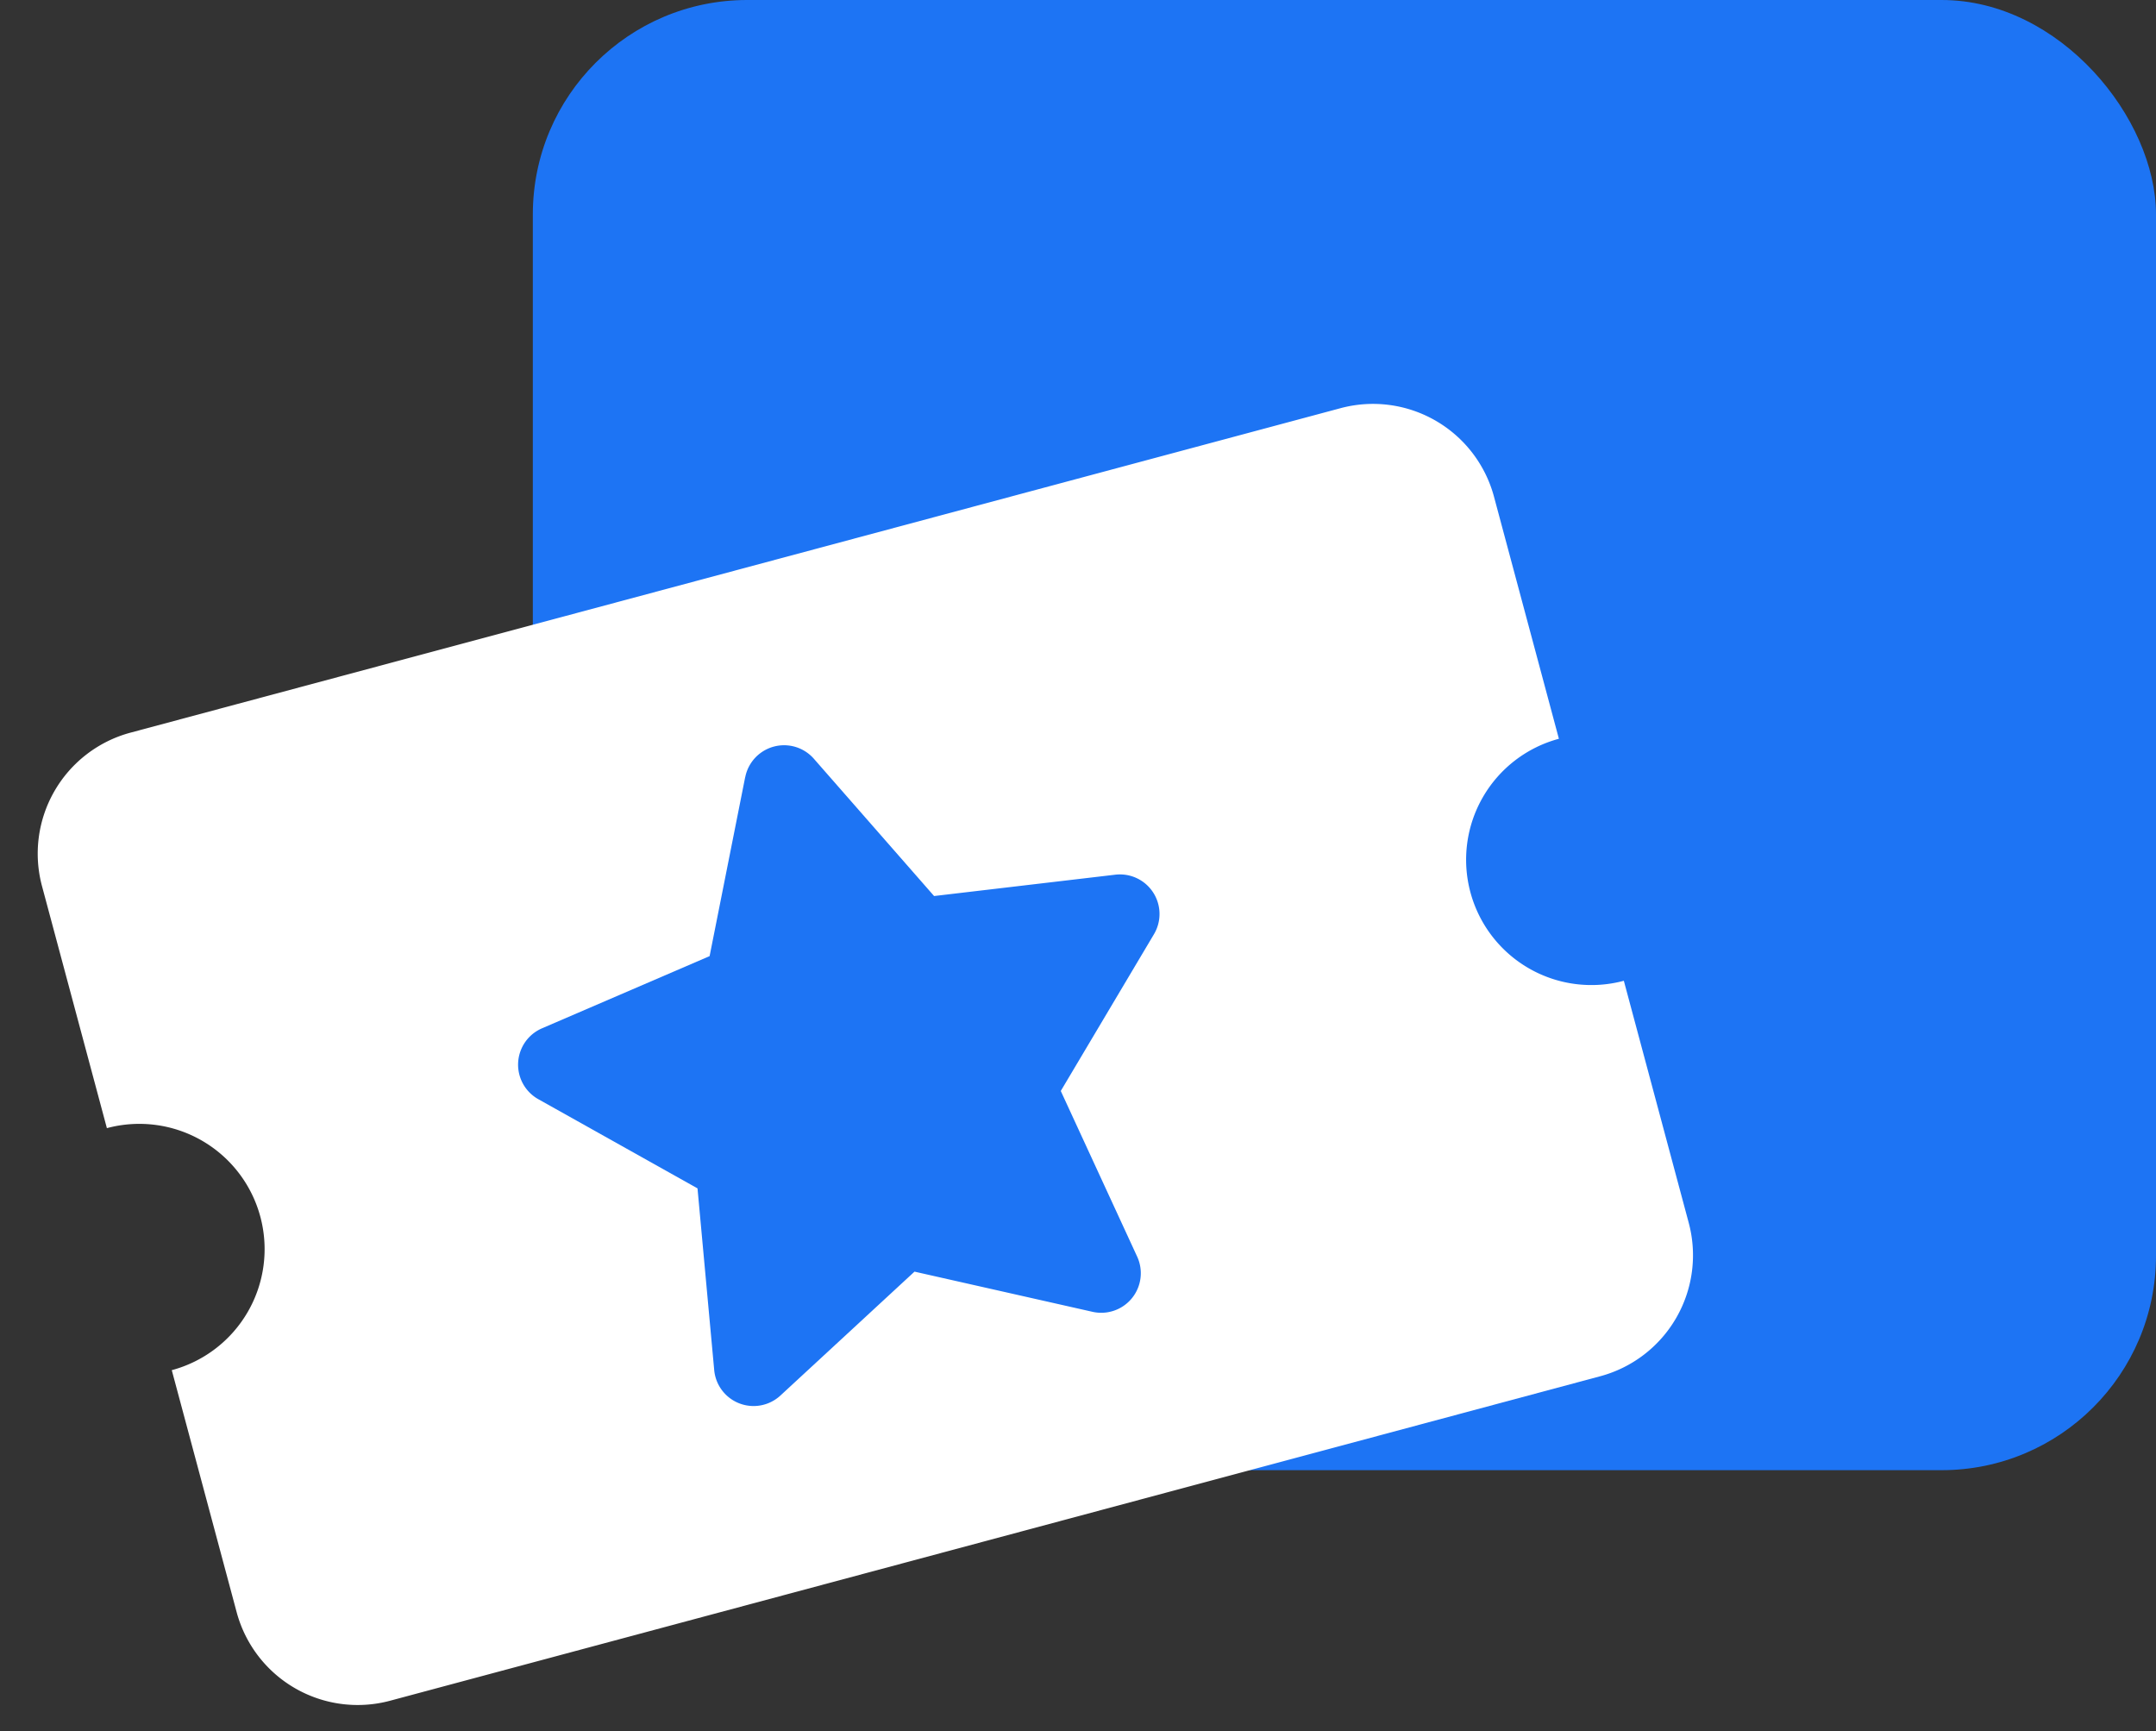
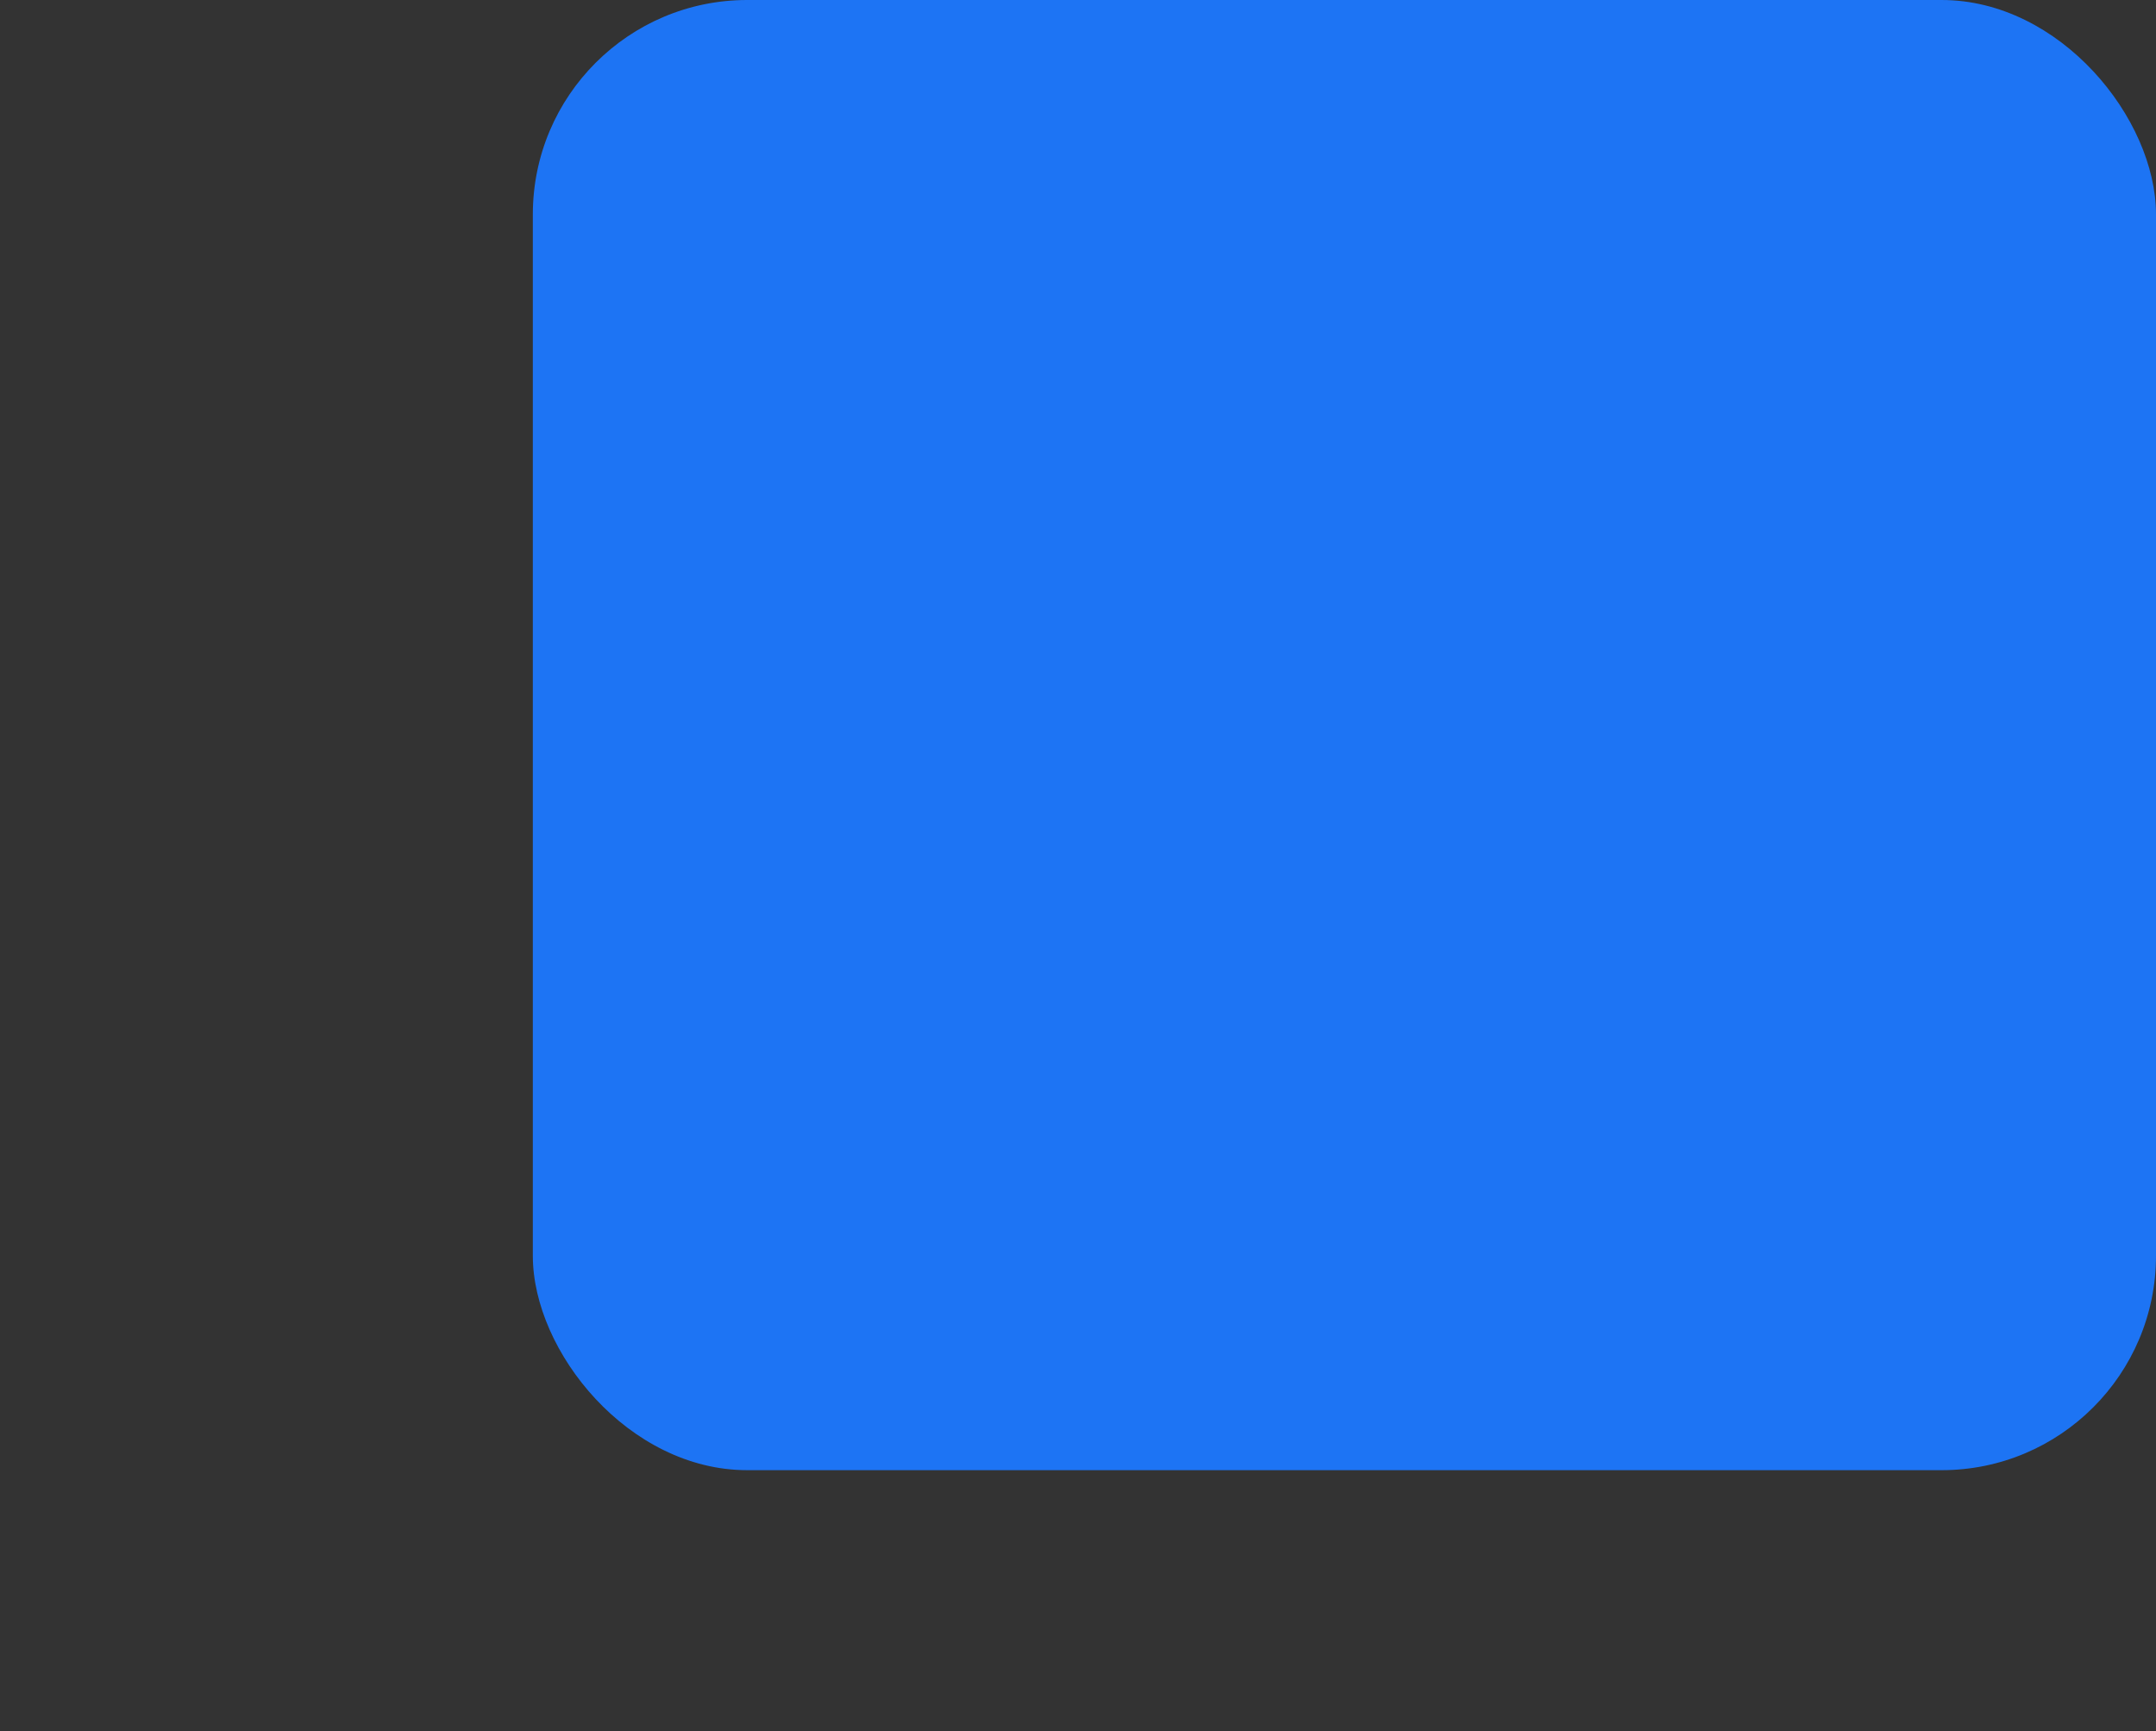
<svg xmlns="http://www.w3.org/2000/svg" width="70.398" height="56.516" viewBox="0 0 70.398 56.516">
  <rect x="0" y="0" width="70.398" height="56.516" fill="#333333" stroke="none" />
  <g id="Grupo_2511" data-name="Grupo 2511" transform="translate(-270.602 -1193)">
    <rect id="Rectángulo_179" data-name="Rectángulo 179" width="53" height="48" rx="7" transform="translate(288 1193)" fill="#1d74f4" />
    <g id="Grupo_2510" data-name="Grupo 2510" transform="translate(3 -6)">
      <g id="Grupo_2509" data-name="Grupo 2509" transform="matrix(0.966, -0.259, 0.259, 0.966, -415.692, -259.797)">
-         <rect id="Rectángulo_211" data-name="Rectángulo 211" width="35" height="23" transform="translate(283 1615)" fill="#fff" />
-         <path id="Icon_awesome-ticket-alt" data-name="Icon awesome-ticket-alt" d="M10.907,12.68H38.175V29.041H10.907Zm34.085,8.18a4.09,4.09,0,0,0,4.09,4.09v8.18a4.09,4.09,0,0,1-4.09,4.09H4.09A4.09,4.09,0,0,1,0,33.131v-8.18a4.09,4.09,0,0,0,4.09-4.09A4.09,4.09,0,0,0,0,16.771V8.59A4.09,4.09,0,0,1,4.09,4.5h40.9a4.09,4.09,0,0,1,4.09,4.09v8.18A4.09,4.09,0,0,0,44.992,20.861ZM40.9,12a2.045,2.045,0,0,0-2.045-2.045H10.226A2.045,2.045,0,0,0,8.18,12V29.723a2.045,2.045,0,0,0,2.045,2.045H38.857A2.045,2.045,0,0,0,40.9,29.723Z" transform="translate(276 1605.5)" fill="#fff" />
-       </g>
-       <path id="Icon_awesome-star" data-name="Icon awesome-star" d="M11.081.718,8.445,6.063l-5.9.86a1.292,1.292,0,0,0-.714,2.2L6.1,13.284,5.09,19.157a1.291,1.291,0,0,0,1.873,1.36l5.276-2.773,5.276,2.773a1.292,1.292,0,0,0,1.873-1.36l-1.009-5.873,4.267-4.158a1.292,1.292,0,0,0-.714-2.2l-5.9-.86L13.4.718a1.293,1.293,0,0,0-2.317,0Z" transform="matrix(0.966, -0.259, 0.259, 0.966, 281.044, 1226.547)" fill="#1d74f4" />
+         </g>
    </g>
  </g>
</svg>